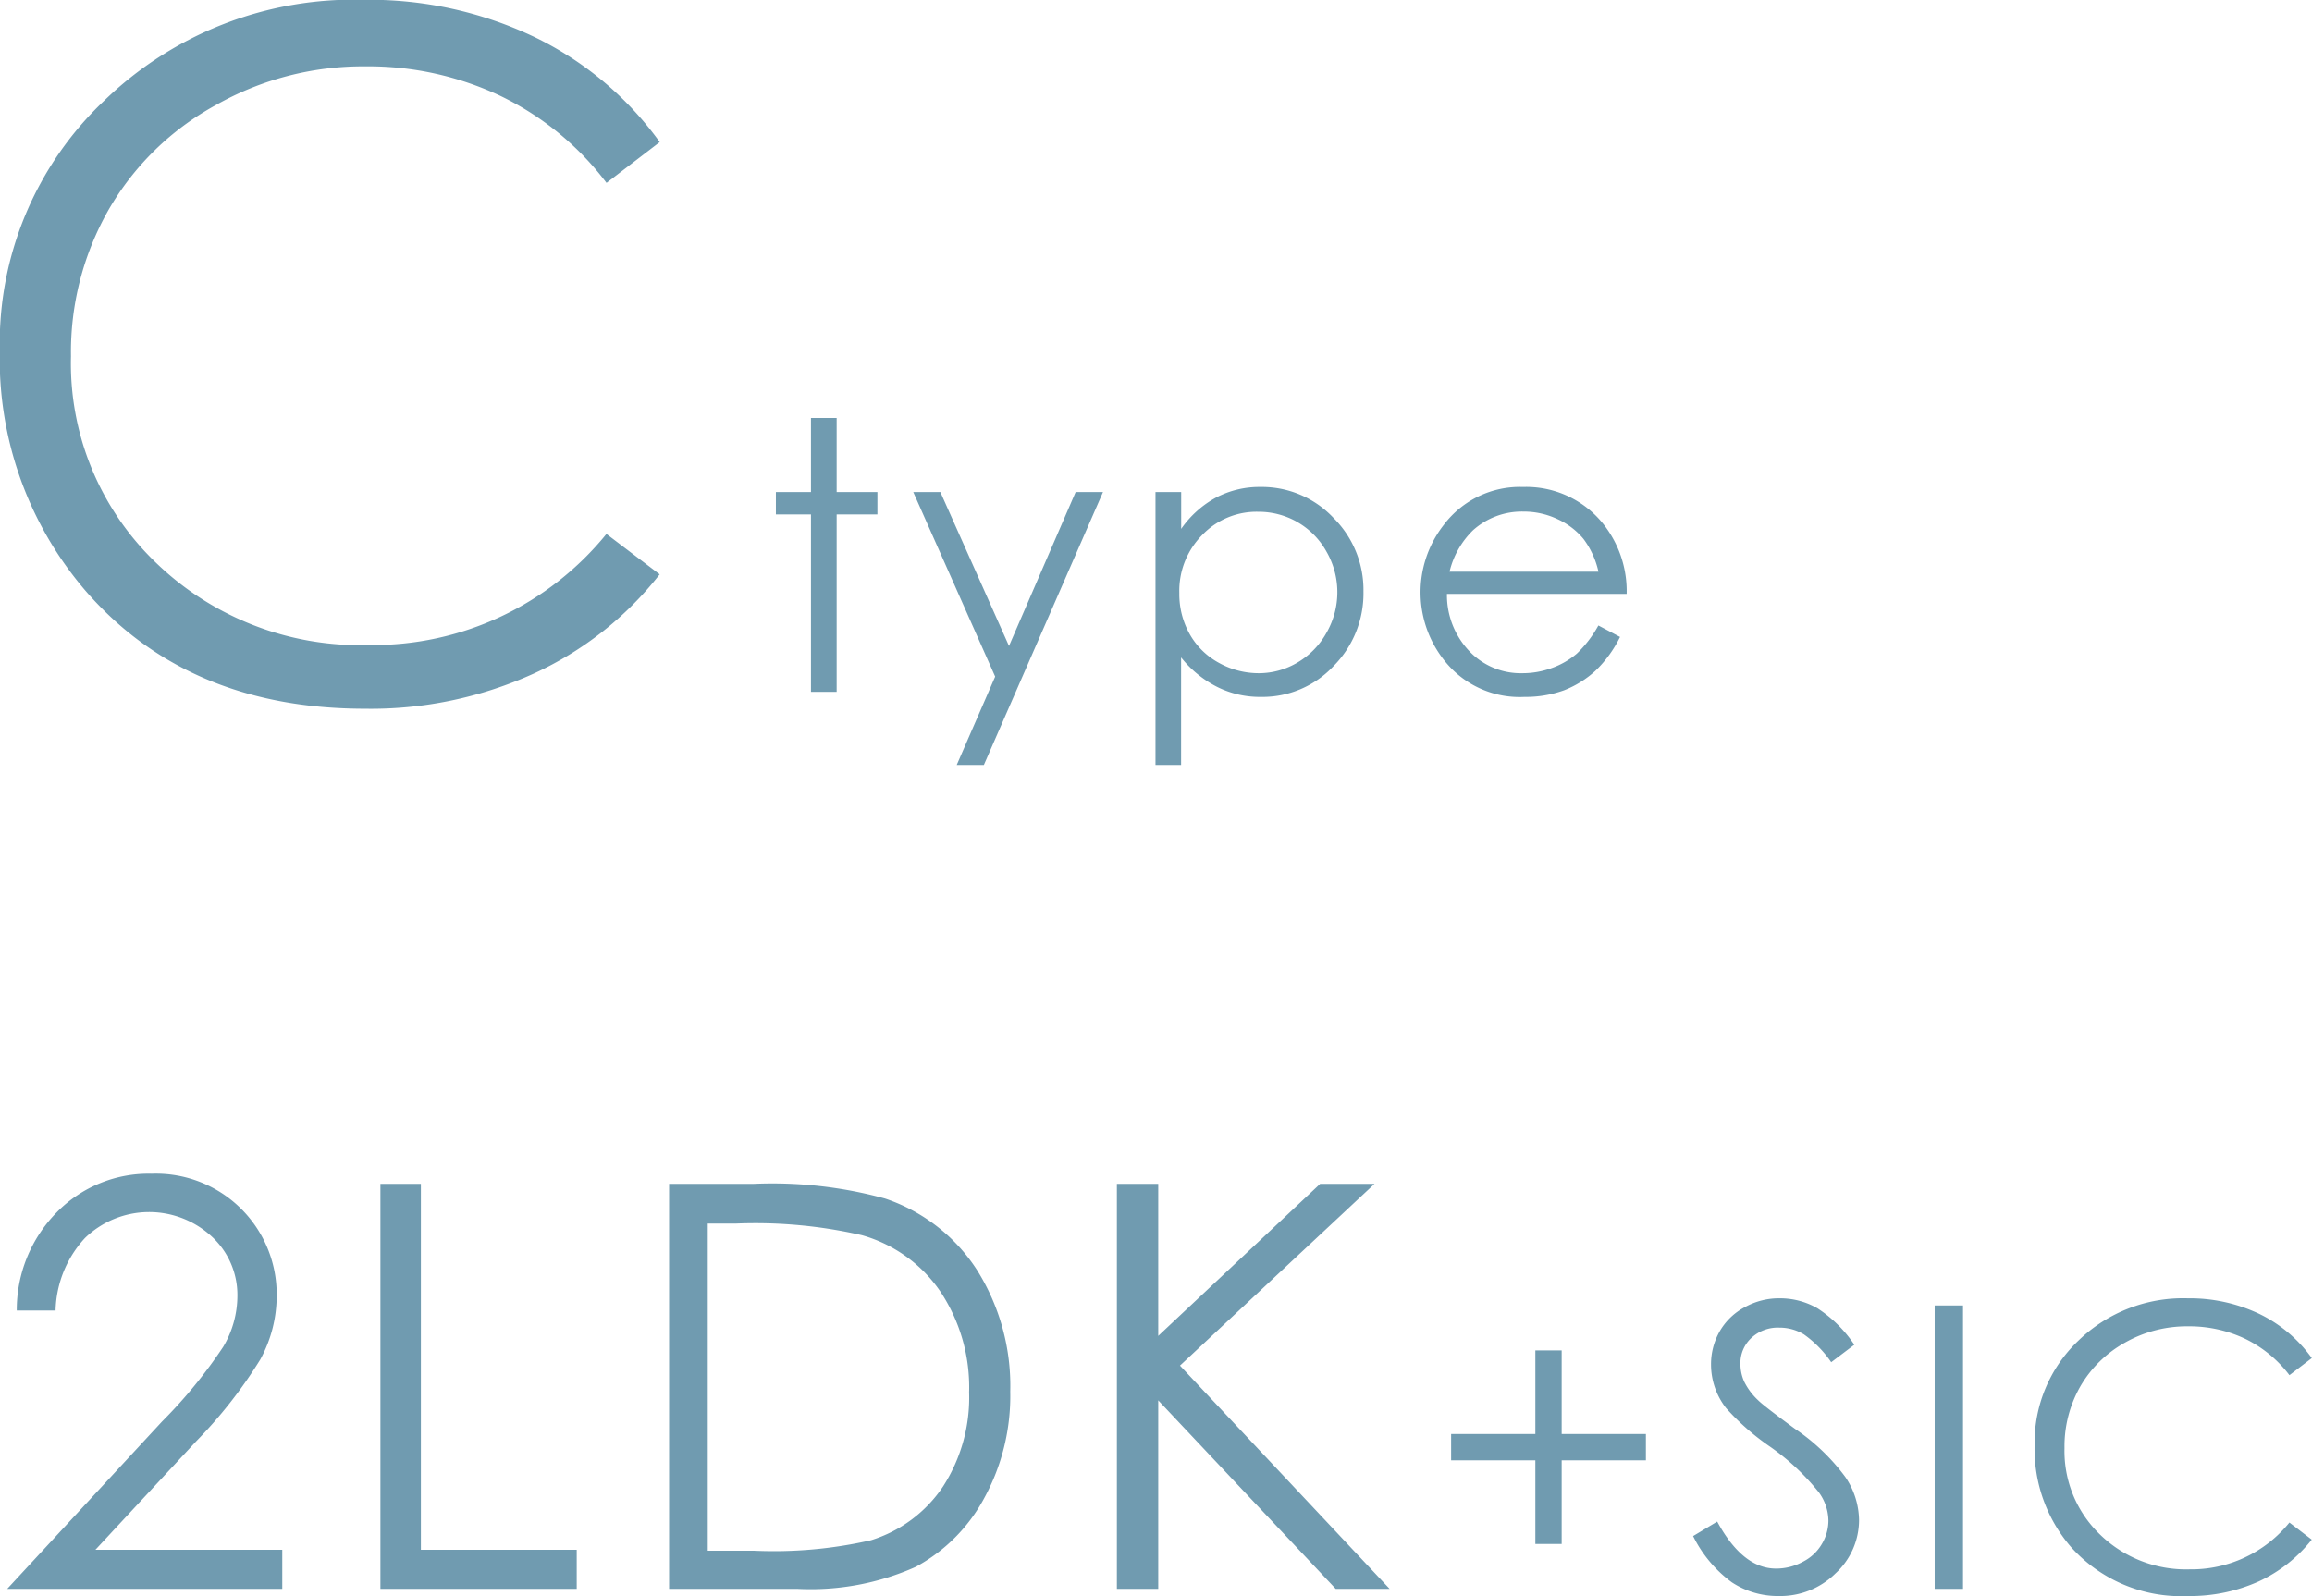
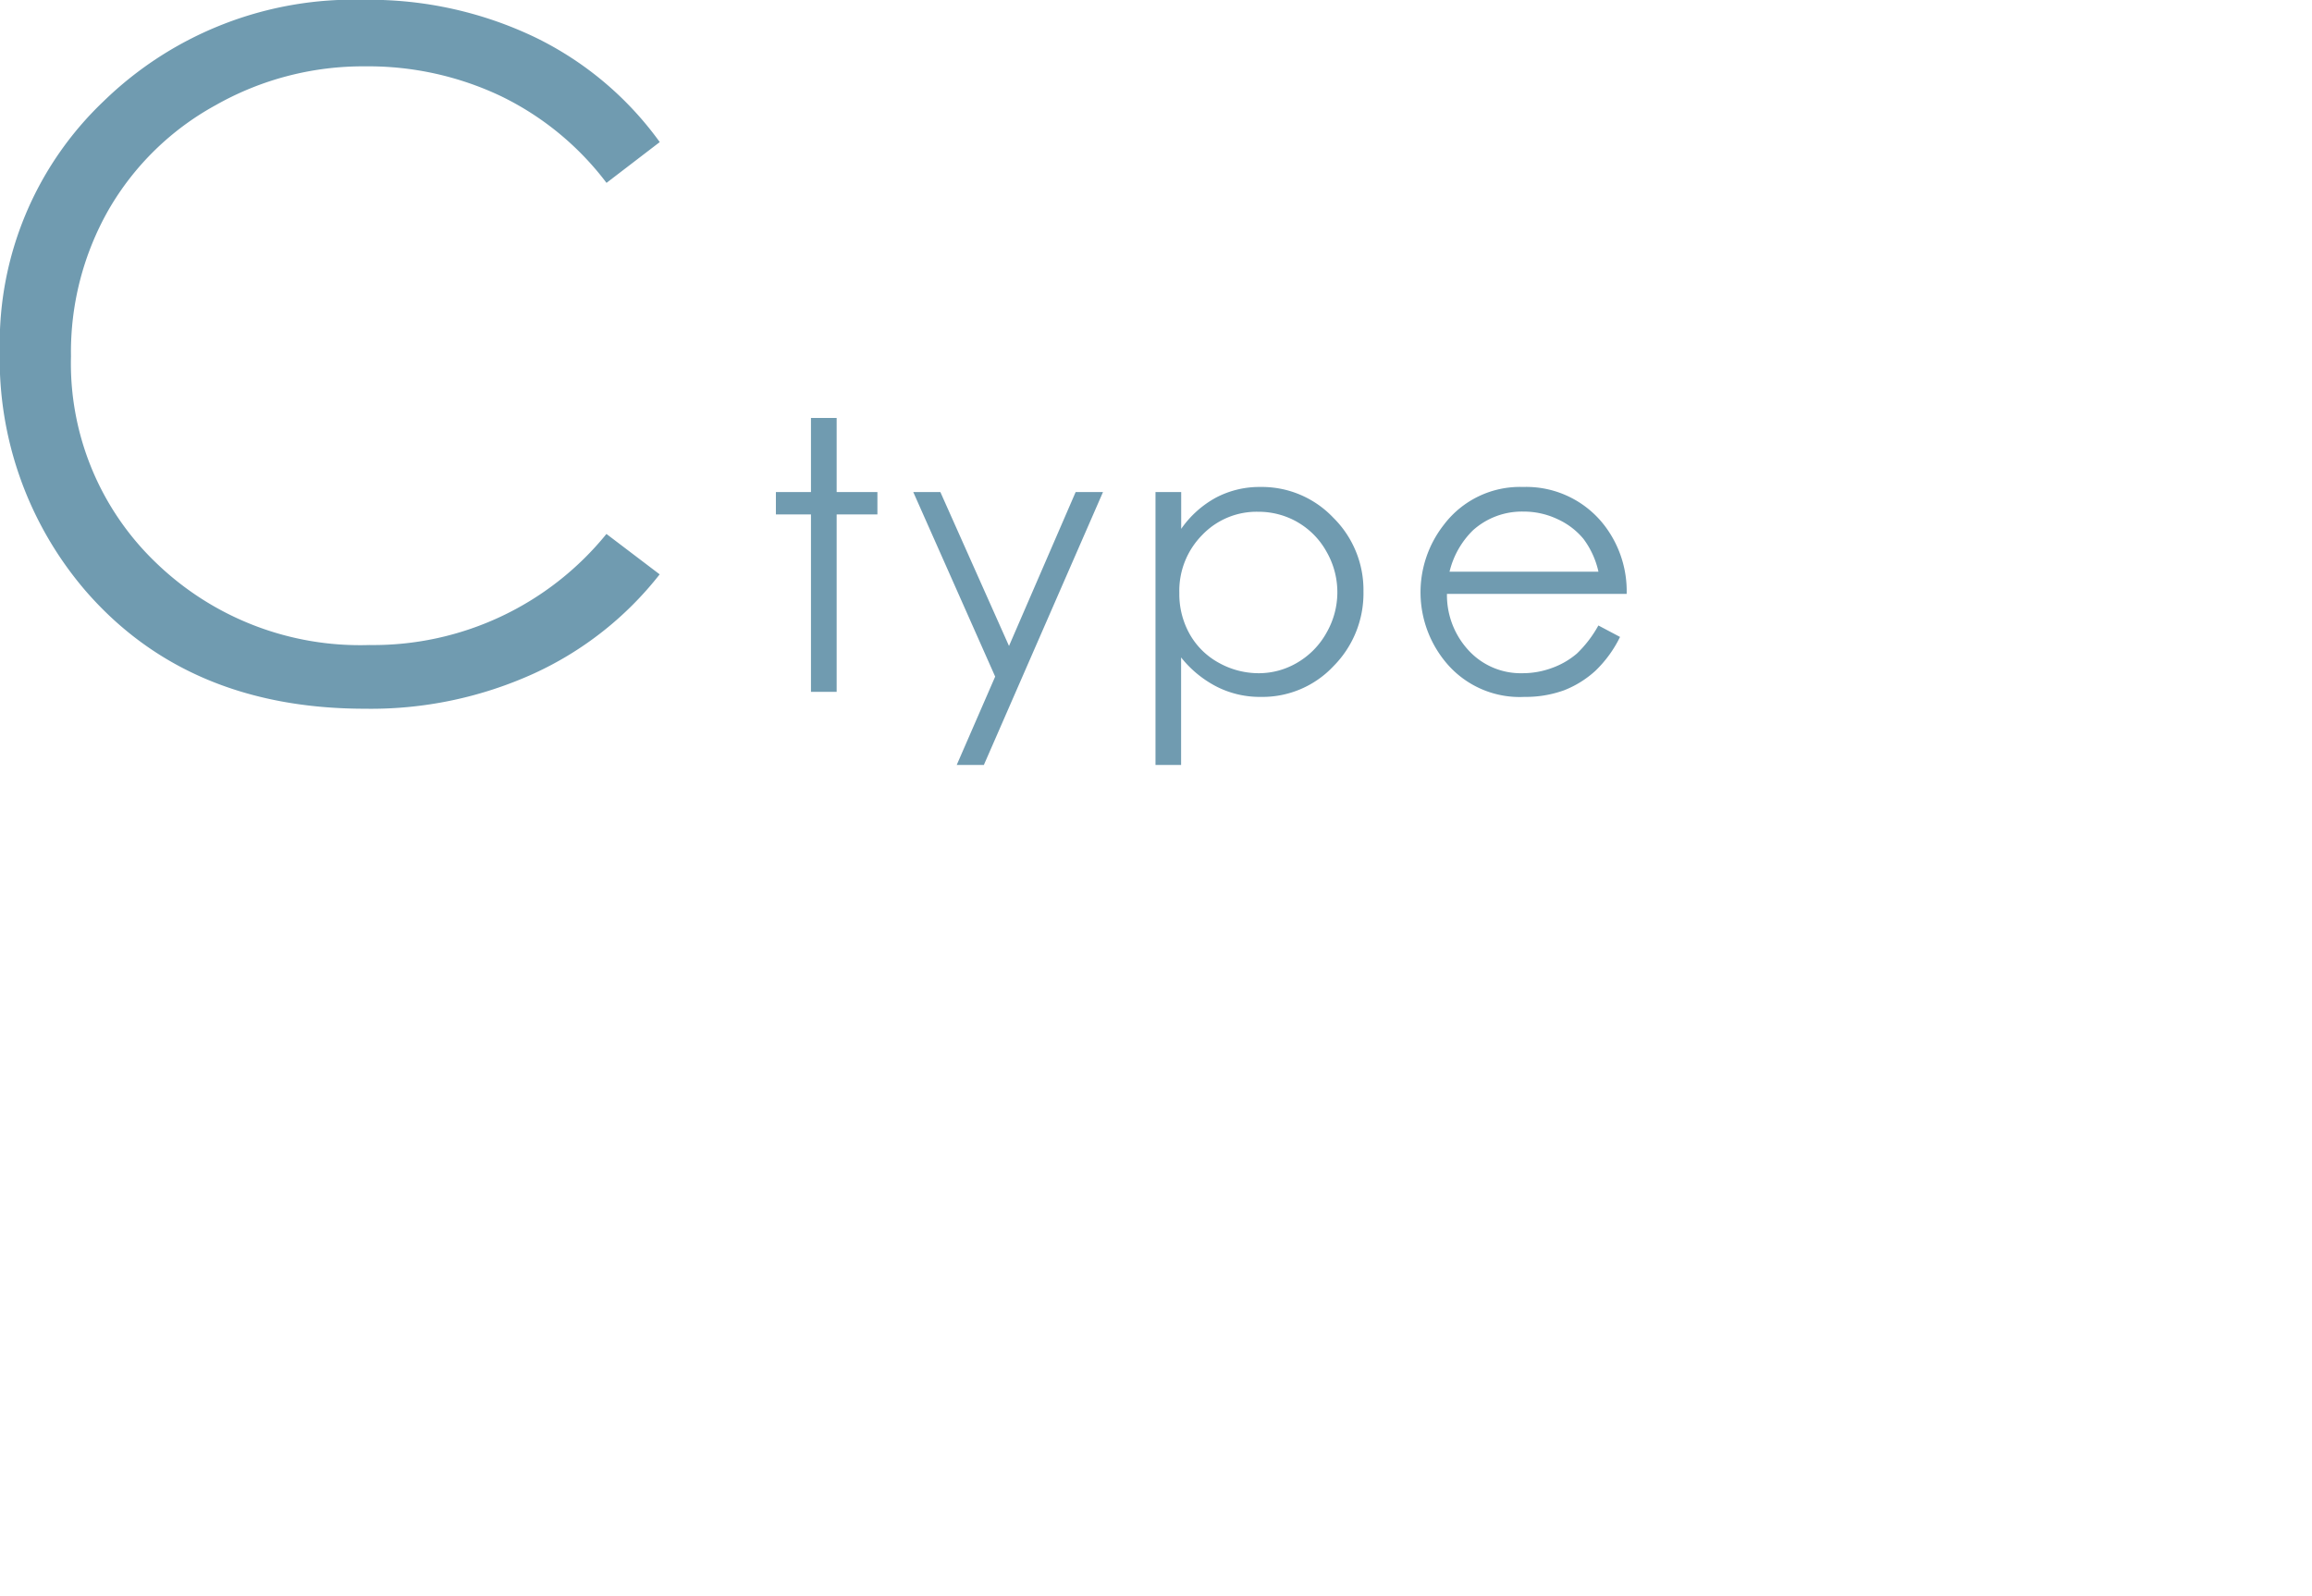
<svg xmlns="http://www.w3.org/2000/svg" id="type_c_ttl.svg" width="123" height="84.94" viewBox="0 0 123 84.94">
  <defs>
    <style>
      .cls-1 {
        fill: #709bb0;
        fill-rule: evenodd;
      }
    </style>
  </defs>
  <path id="Ctype" class="cls-1" d="M319.3,4818.92a20.419,20.419,0,0,0-9.082-1.99,19.067,19.067,0,0,0-13.855,5.39,17.768,17.768,0,0,0-5.53,13.26,18.94,18.94,0,0,0,4.566,12.8q5.443,6.27,14.868,6.27a20.95,20.95,0,0,0,8.972-1.87,18.029,18.029,0,0,0,6.7-5.28l-2.832-2.15a15.98,15.98,0,0,1-12.622,5.91,15.614,15.614,0,0,1-11.365-4.4,14.682,14.682,0,0,1-4.5-10.96,15.3,15.3,0,0,1,2.014-7.82,14.756,14.756,0,0,1,5.676-5.54,15.9,15.9,0,0,1,7.959-2.07,16.465,16.465,0,0,1,7.214,1.58,15.519,15.519,0,0,1,5.628,4.62l2.832-2.17A17.693,17.693,0,0,0,319.3,4818.92Zm14.688,24.2h-1.866v1.19h1.866v9.44h1.367v-9.44h2.168v-1.19h-2.168v-3.94h-1.367v3.94Zm9.8,9.82-2.045,4.7h1.444l6.338-14.52h-1.455l-3.546,8.19-3.652-8.19H339.43Zm8.524,4.7h1.367v-5.72a5.8,5.8,0,0,0,1.922,1.57,5.068,5.068,0,0,0,2.332.53,5.175,5.175,0,0,0,3.848-1.63,5.493,5.493,0,0,0,1.6-3.98,5.4,5.4,0,0,0-1.61-3.93,5.234,5.234,0,0,0-3.873-1.63,4.971,4.971,0,0,0-2.351.56,5.4,5.4,0,0,0-1.863,1.67v-1.96h-1.367v14.52Zm7.573-12.91a4.1,4.1,0,0,1,1.534,1.57,4.32,4.32,0,0,1,0,4.3,4.194,4.194,0,0,1-1.545,1.59,4.016,4.016,0,0,1-2.07.57,4.356,4.356,0,0,1-2.129-.56,3.942,3.942,0,0,1-1.549-1.54,4.341,4.341,0,0,1-.541-2.17,4.217,4.217,0,0,1,1.213-3.08,4,4,0,0,1,2.987-1.24A4.151,4.151,0,0,1,359.888,4844.73Zm14.832,7a4.223,4.223,0,0,1-1.306.75,4.5,4.5,0,0,1-1.579.28,3.765,3.765,0,0,1-2.825-1.18,4.328,4.328,0,0,1-1.184-3.04h9.561a5.748,5.748,0,0,0-1.173-3.63,5.251,5.251,0,0,0-4.34-2.06,5.076,5.076,0,0,0-4.212,2.01,5.826,5.826,0,0,0,.224,7.46,5.1,5.1,0,0,0,4.067,1.7,6,6,0,0,0,2.1-.35,5.358,5.358,0,0,0,1.672-1.04,6.379,6.379,0,0,0,1.309-1.8l-1.152-.61A6.253,6.253,0,0,1,374.72,4851.73Zm-6.757-4.37a4.589,4.589,0,0,1,1.242-2.2,3.892,3.892,0,0,1,2.689-1,4.2,4.2,0,0,1,1.809.4,3.868,3.868,0,0,1,1.383,1.05,4.554,4.554,0,0,1,.8,1.75h-7.92Z" transform="translate(-290.844 -4816.94)" />
-   <path id="_2LDK_SIC" data-name="2LDK+SIC" class="cls-1" d="M295.366,4882.81a4.91,4.91,0,0,1,6.752-.07,4.216,4.216,0,0,1,1.355,3.13,5.323,5.323,0,0,1-.754,2.73,25.894,25.894,0,0,1-3.259,3.98l-8.233,8.9h14.634v-2.08H295.92l5.368-5.78a24.884,24.884,0,0,0,3.4-4.34,7.079,7.079,0,0,0,.876-3.44,6.422,6.422,0,0,0-6.65-6.45,6.834,6.834,0,0,0-5.047,2.05,7.393,7.393,0,0,0-2.131,5.23h2.065A5.879,5.879,0,0,1,295.366,4882.81Zm15.716,18.67h10.444v-2.08h-8.291v-19.47h-2.153v21.55Zm22.213,0a13.7,13.7,0,0,0,6.262-1.17,8.959,8.959,0,0,0,3.633-3.63,11.337,11.337,0,0,0,1.4-5.7,11.587,11.587,0,0,0-1.765-6.46,9.357,9.357,0,0,0-4.9-3.81,22.718,22.718,0,0,0-7.017-.78h-4.468v21.55H333.3Zm-4.79-19.44h1.523a25.358,25.358,0,0,1,6.665.62,7.535,7.535,0,0,1,4.2,3.03,9.216,9.216,0,0,1,1.509,5.33,8.735,8.735,0,0,1-1.392,5.02,7.168,7.168,0,0,1-3.823,2.85,23.2,23.2,0,0,1-6.2.56h-2.49v-17.41Zm21.758,19.44h2.2v-10.03l9.444,10.03h2.868l-11.155-11.88,10.349-9.67h-2.893l-8.613,8.09v-8.09h-2.2v21.55Zm17.782-8.24v1.4h4.481v4.45h1.4v-4.45h4.481v-1.4h-4.481v-4.45h-1.4v4.45h-4.481Zm14.934,7.89a4.433,4.433,0,0,0,2.492.73,4.175,4.175,0,0,0,3.03-1.21,3.858,3.858,0,0,0,1.246-2.85,4.18,4.18,0,0,0-.728-2.27,10.939,10.939,0,0,0-2.687-2.57c-1.1-.81-1.75-1.31-1.948-1.51a3.439,3.439,0,0,1-.749-1,2.34,2.34,0,0,1-.2-0.95,1.825,1.825,0,0,1,.58-1.37,2.063,2.063,0,0,1,1.491-.55,2.5,2.5,0,0,1,1.308.36,5.9,5.9,0,0,1,1.451,1.48l1.23-.93a6.841,6.841,0,0,0-1.963-1.94,3.993,3.993,0,0,0-2-.53,3.734,3.734,0,0,0-1.861.47,3.344,3.344,0,0,0-1.328,1.27,3.515,3.515,0,0,0-.471,1.8,3.762,3.762,0,0,0,.8,2.3,12.982,12.982,0,0,0,2.349,2.06,12.467,12.467,0,0,1,2.584,2.42,2.6,2.6,0,0,1,.512,1.49,2.422,2.422,0,0,1-.348,1.26,2.447,2.447,0,0,1-1.016.95,2.951,2.951,0,0,1-1.425.36c-1.183,0-2.225-.84-3.127-2.5l-1.282.77A6.725,6.725,0,0,0,382.979,4901.13Zm10.791,0.35h1.508V4886.4H393.77v15.08Zm17.272-14.63a8.635,8.635,0,0,0-3.815-.83,8,8,0,0,0-5.819,2.26,7.482,7.482,0,0,0-2.322,5.57,7.981,7.981,0,0,0,1.917,5.38,7.857,7.857,0,0,0,6.245,2.63,8.869,8.869,0,0,0,3.768-.78,7.745,7.745,0,0,0,2.815-2.22l-1.189-.91a6.7,6.7,0,0,1-5.3,2.49,6.561,6.561,0,0,1-4.773-1.85,6.159,6.159,0,0,1-1.892-4.6,6.433,6.433,0,0,1,.846-3.29,6.274,6.274,0,0,1,2.384-2.33,6.669,6.669,0,0,1,3.343-.86,6.931,6.931,0,0,1,3.03.66,6.542,6.542,0,0,1,2.364,1.94l1.189-.91A7.4,7.4,0,0,0,411.042,4886.85Z" transform="translate(-290.844 -4816.94)" />
</svg>